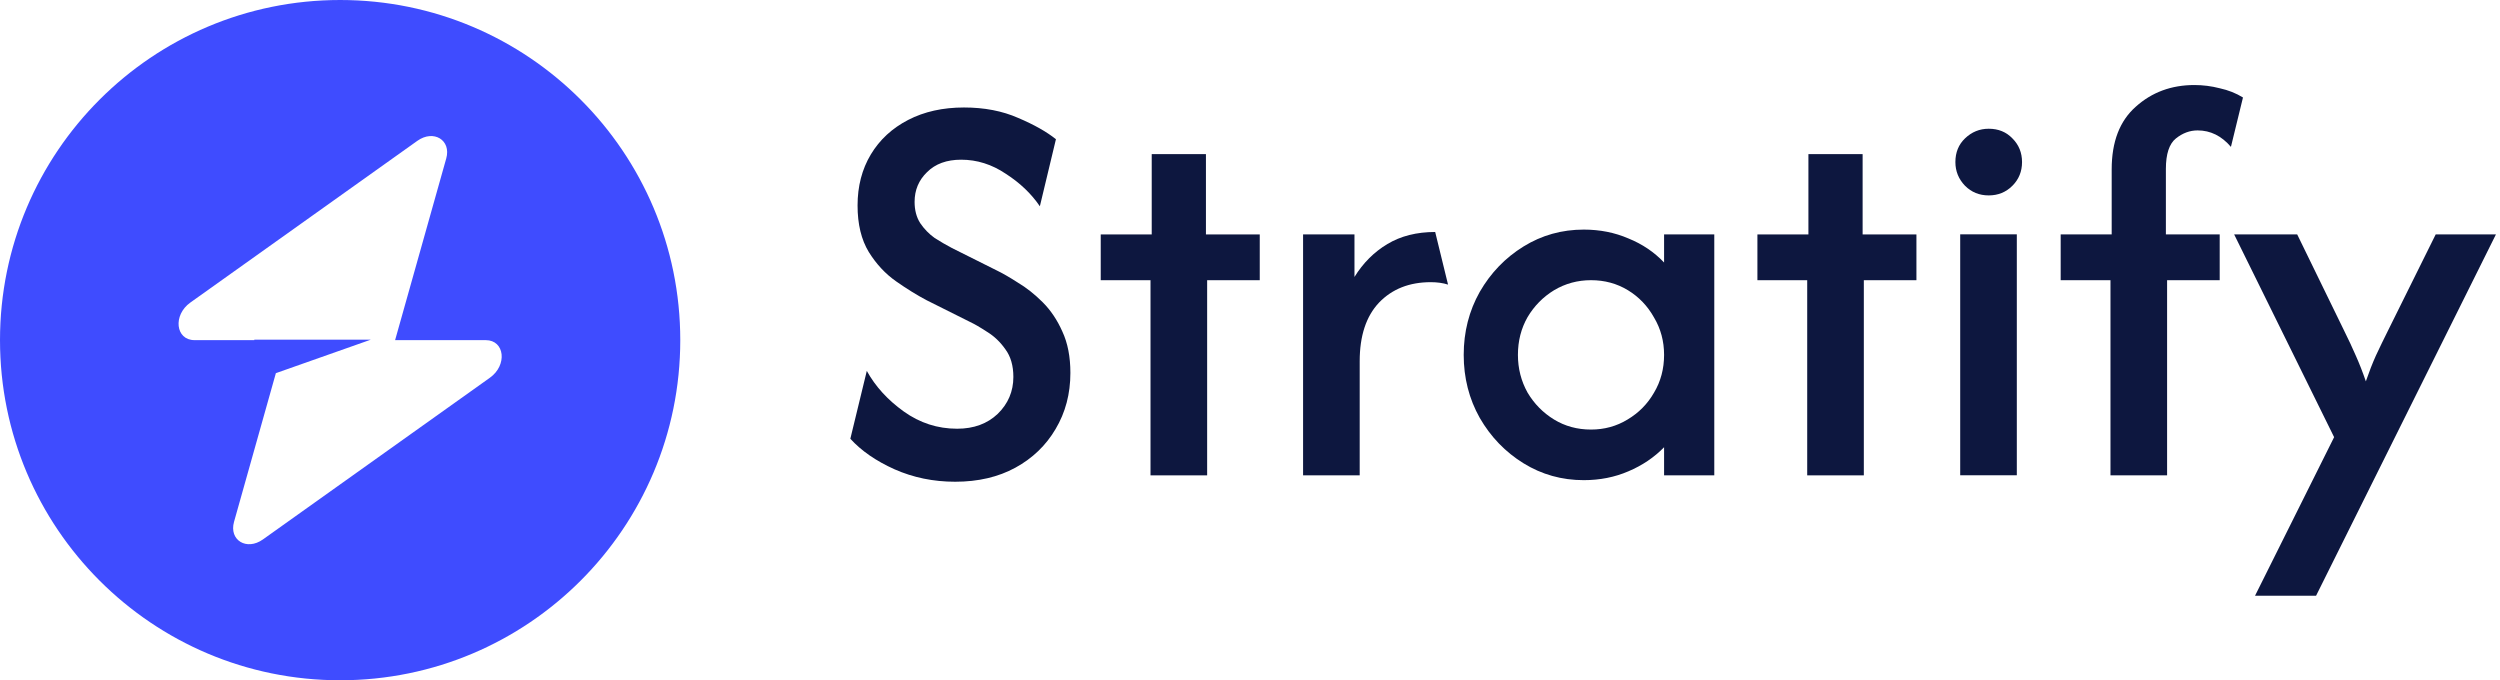
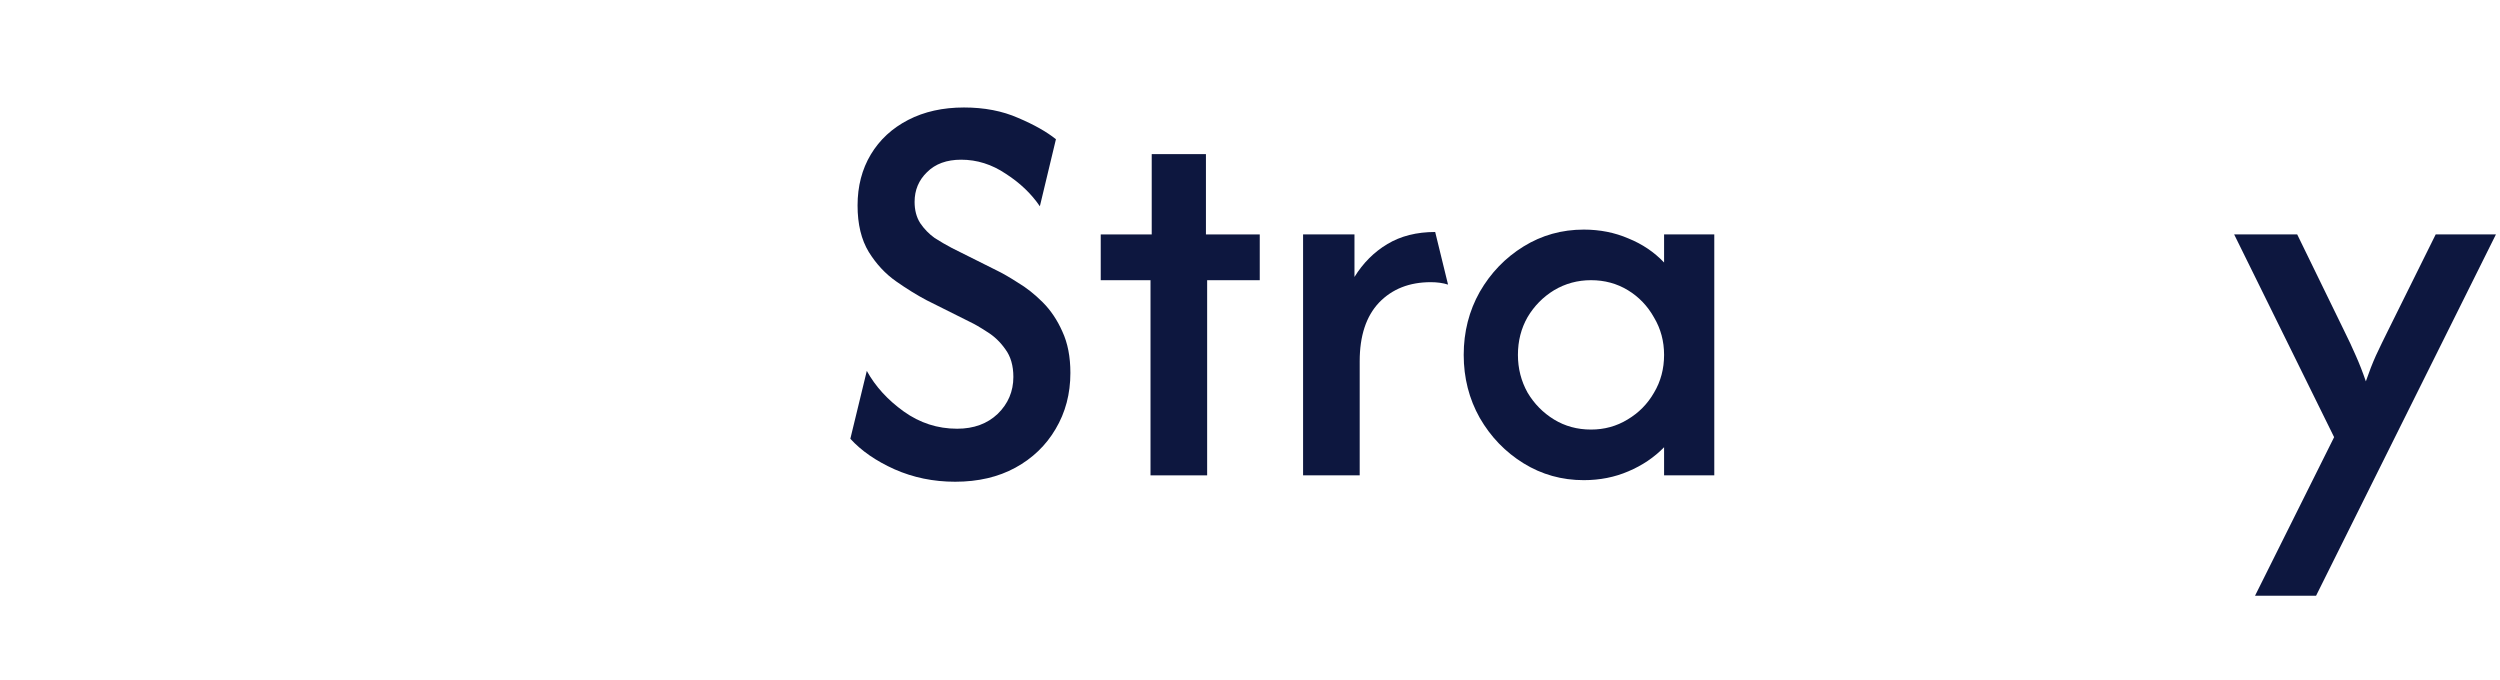
<svg xmlns="http://www.w3.org/2000/svg" width="147" height="40" viewBox="0 0 147 40" fill="none">
-   <path fill-rule="evenodd" clip-rule="evenodd" d="M20 40C31.046 40 40 31.046 40 20C40 8.954 31.046 0 20 0C8.954 0 0 8.954 0 20C0 31.046 8.954 40 20 40ZM26.239 9.317C26.543 8.238 25.496 7.6 24.54 8.281L11.193 17.79C10.156 18.528 10.319 20 11.438 20H14.953V19.973H21.802L16.221 21.942L13.761 30.683C13.457 31.762 14.504 32.4 15.46 31.719L28.807 22.21C29.844 21.472 29.681 20 28.562 20H23.232L26.239 9.317Z" fill="#3F4CFF" />
  <path d="M132.595 35.031L137.246 25.705L131.367 13.781H135.074L137.837 19.448C138.088 19.952 138.317 20.44 138.521 20.912C138.726 21.368 138.923 21.872 139.112 22.423C139.301 21.872 139.497 21.368 139.702 20.912C139.922 20.44 140.158 19.952 140.41 19.448L143.22 13.781H146.762L136.184 35.031H132.595Z" fill="#0D173F" />
-   <path d="M124.096 27.95V16.475H121.168V13.783H124.167V9.958C124.167 8.337 124.639 7.109 125.583 6.275C126.528 5.425 127.677 5 129.03 5C129.534 5 130.03 5.063 130.518 5.189C131.022 5.299 131.478 5.48 131.887 5.732L131.179 8.636C130.628 7.991 129.975 7.668 129.219 7.668C128.763 7.668 128.338 7.825 127.944 8.14C127.551 8.455 127.354 9.053 127.354 9.935V13.783H130.518V16.475H127.425V27.95H124.096Z" fill="#0D173F" />
-   <path d="M115.26 27.947V13.78H118.589V27.947H115.26ZM116.936 11.49C116.385 11.49 115.921 11.301 115.543 10.923C115.165 10.53 114.977 10.065 114.977 9.53C114.977 8.963 115.165 8.499 115.543 8.137C115.937 7.759 116.401 7.57 116.936 7.57C117.503 7.57 117.967 7.759 118.329 8.137C118.707 8.515 118.896 8.979 118.896 9.53C118.896 10.081 118.707 10.545 118.329 10.923C117.952 11.301 117.487 11.49 116.936 11.49Z" fill="#0D173F" />
-   <path d="M106.264 27.951V16.476H103.336V13.785H106.335V9.062H109.522V13.785H112.686V16.476H109.593V27.951H106.264Z" fill="#0D173F" />
  <path d="M93.126 28.233C91.835 28.233 90.655 27.903 89.585 27.242C88.514 26.581 87.656 25.691 87.011 24.574C86.381 23.456 86.066 22.22 86.066 20.867C86.066 19.513 86.381 18.277 87.011 17.16C87.656 16.042 88.514 15.153 89.585 14.492C90.655 13.831 91.835 13.5 93.126 13.5C94.071 13.5 94.944 13.673 95.747 14.019C96.566 14.35 97.266 14.822 97.848 15.436V13.783H100.8V27.95H97.848V26.297C97.266 26.895 96.566 27.368 95.747 27.714C94.944 28.06 94.071 28.233 93.126 28.233ZM93.551 25.258C94.338 25.258 95.054 25.062 95.7 24.668C96.361 24.274 96.88 23.747 97.258 23.086C97.652 22.425 97.848 21.685 97.848 20.867C97.848 20.064 97.652 19.332 97.258 18.671C96.88 17.994 96.369 17.459 95.723 17.065C95.078 16.672 94.354 16.475 93.551 16.475C92.764 16.475 92.04 16.672 91.379 17.065C90.734 17.459 90.214 17.986 89.821 18.647C89.443 19.308 89.254 20.048 89.254 20.867C89.254 21.669 89.443 22.409 89.821 23.086C90.214 23.747 90.734 24.274 91.379 24.668C92.024 25.062 92.748 25.258 93.551 25.258Z" fill="#0D173F" />
  <path d="M76.621 27.949V13.782H79.643V16.285C80.147 15.467 80.792 14.821 81.579 14.349C82.367 13.877 83.303 13.641 84.389 13.641L85.145 16.734C84.846 16.639 84.507 16.592 84.129 16.592C82.87 16.592 81.855 16.993 81.084 17.796C80.328 18.599 79.95 19.748 79.95 21.243V27.949H76.621Z" fill="#0D173F" />
  <path d="M67.65 27.951V16.476H64.723V13.785H67.721V9.062H70.909V13.785H74.073V16.476H70.98V27.951H67.65Z" fill="#0D173F" />
  <path d="M56.163 28.326C54.888 28.326 53.699 28.082 52.597 27.594C51.511 27.106 50.645 26.508 50 25.799L50.968 21.809C51.472 22.722 52.196 23.517 53.14 24.194C54.085 24.871 55.132 25.209 56.281 25.209C57.257 25.209 58.051 24.918 58.665 24.336C59.279 23.737 59.586 23.013 59.586 22.163C59.586 21.502 59.429 20.959 59.114 20.534C58.815 20.109 58.461 19.771 58.051 19.519C57.642 19.251 57.304 19.055 57.036 18.929L54.486 17.654C53.919 17.355 53.321 16.985 52.692 16.544C52.062 16.103 51.527 15.529 51.086 14.82C50.645 14.096 50.425 13.183 50.425 12.081C50.425 10.948 50.685 9.949 51.204 9.083C51.724 8.217 52.456 7.54 53.4 7.052C54.344 6.564 55.438 6.32 56.682 6.32C57.878 6.32 58.941 6.525 59.869 6.934C60.798 7.328 61.538 7.745 62.089 8.186L61.144 12.129C60.641 11.389 59.972 10.751 59.138 10.216C58.319 9.665 57.445 9.39 56.517 9.39C55.667 9.39 54.998 9.634 54.51 10.122C54.022 10.594 53.778 11.176 53.778 11.869C53.778 12.357 53.888 12.774 54.108 13.12C54.344 13.467 54.628 13.758 54.958 13.994C55.305 14.214 55.643 14.411 55.974 14.584L58.571 15.883C58.933 16.056 59.358 16.3 59.846 16.615C60.349 16.914 60.837 17.299 61.31 17.772C61.782 18.244 62.168 18.819 62.467 19.495C62.782 20.172 62.939 20.983 62.939 21.927C62.939 23.155 62.648 24.257 62.065 25.233C61.499 26.193 60.712 26.949 59.704 27.5C58.697 28.05 57.516 28.326 56.163 28.326Z" fill="#0D173F" />
</svg>